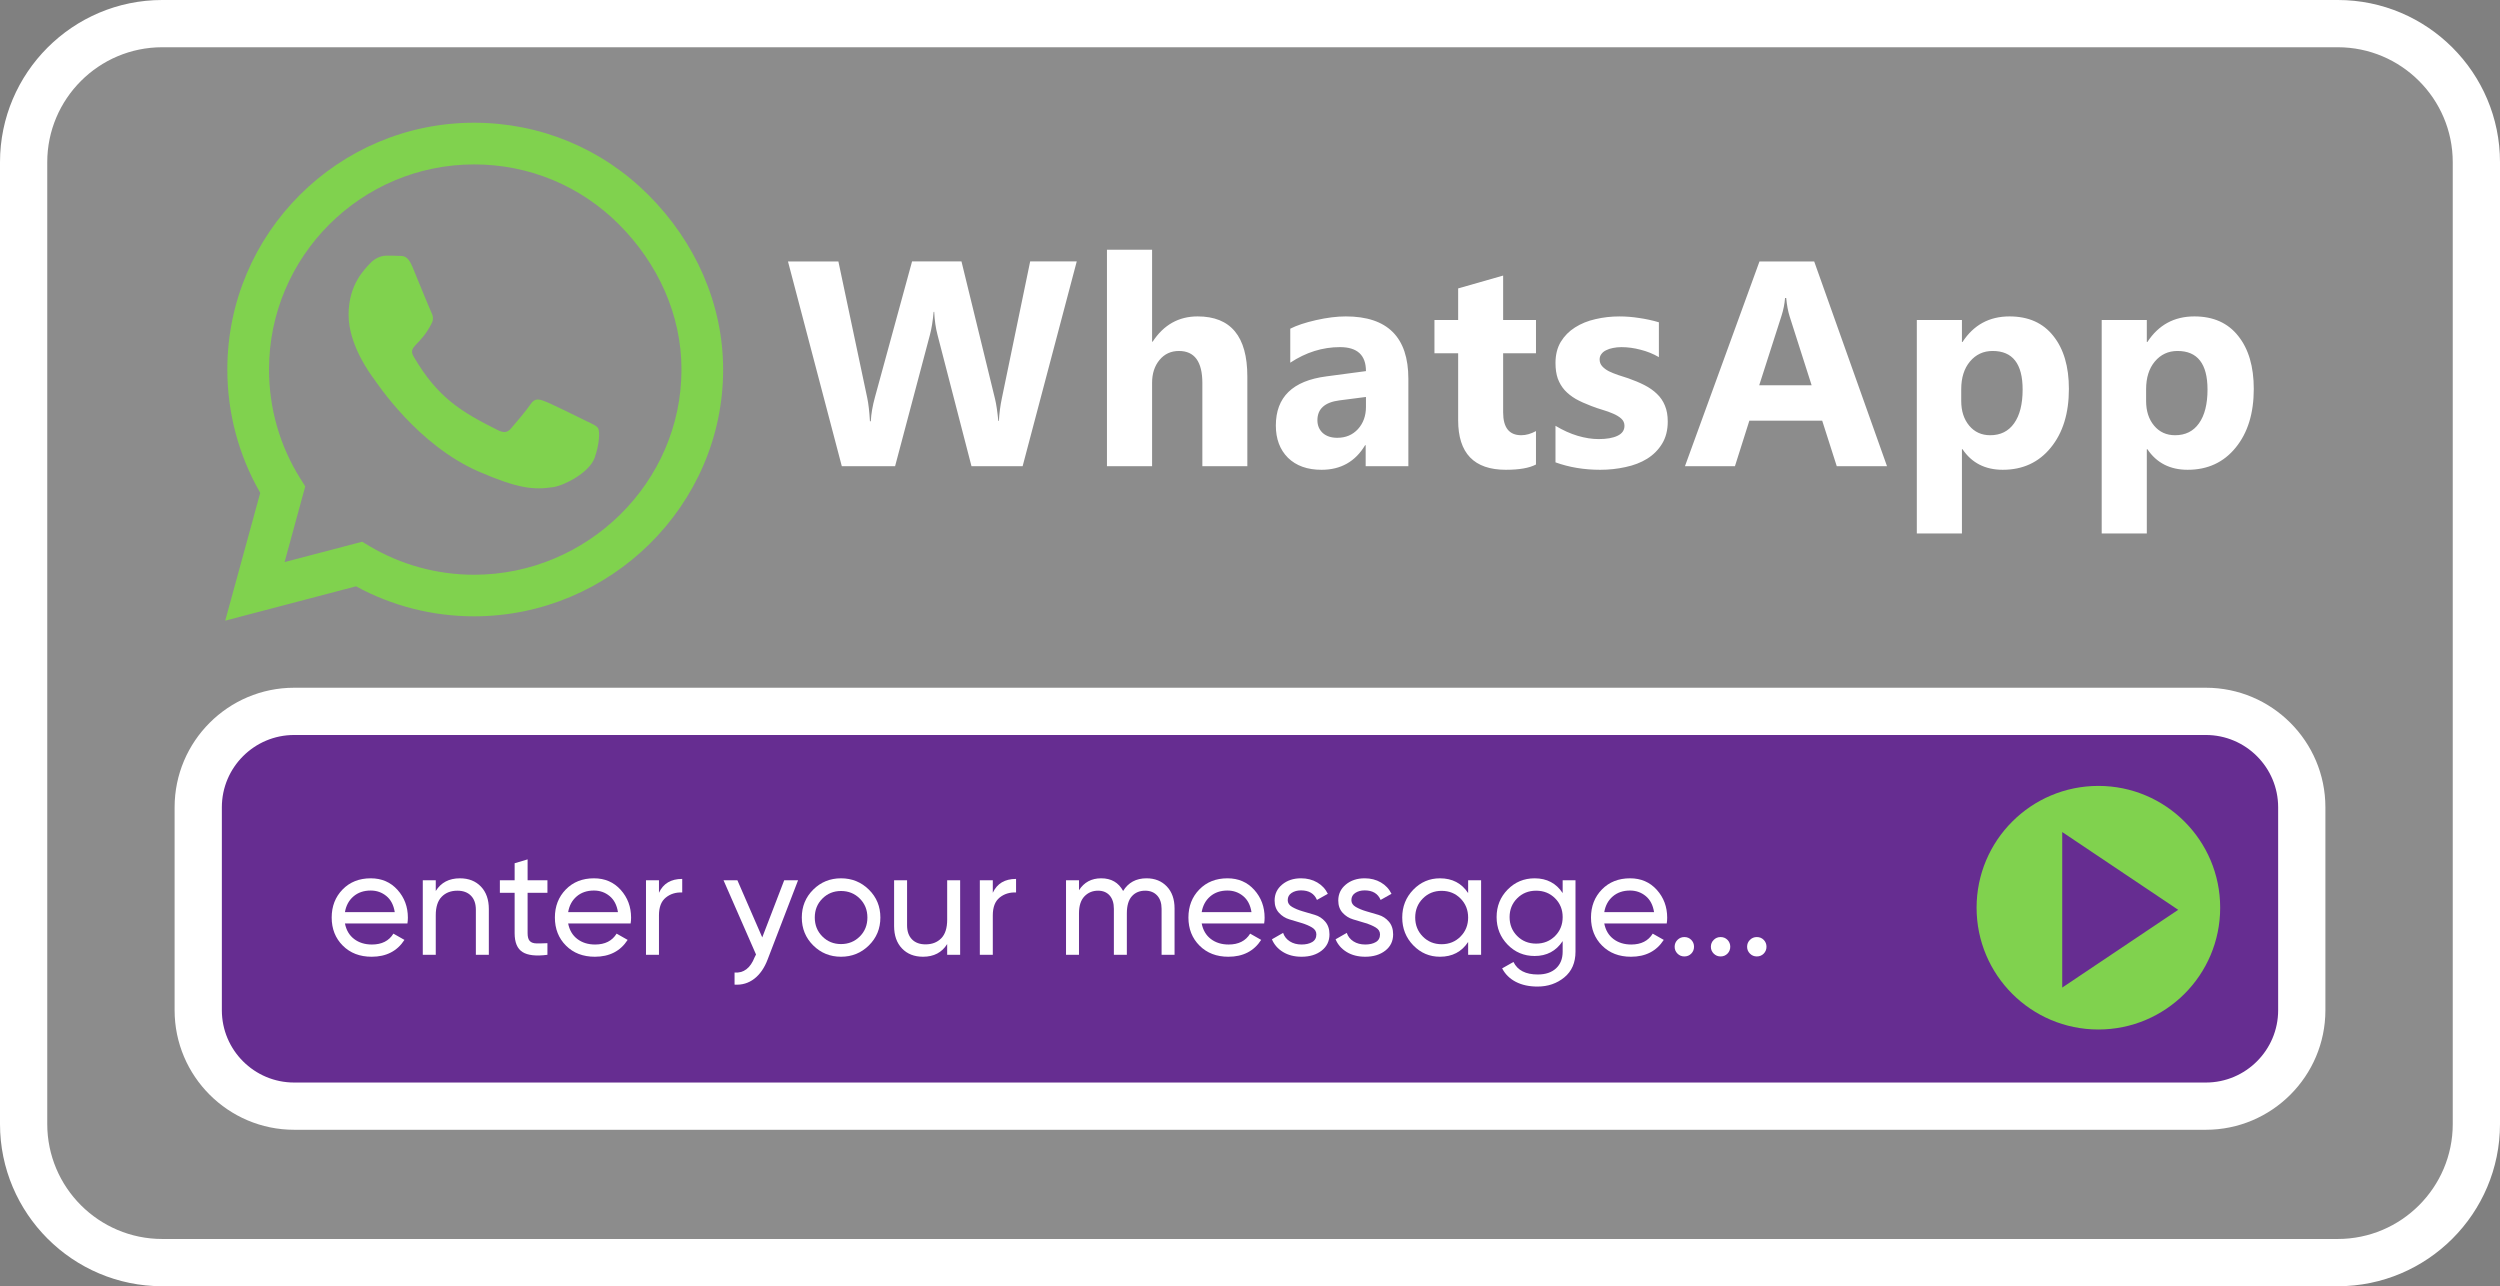
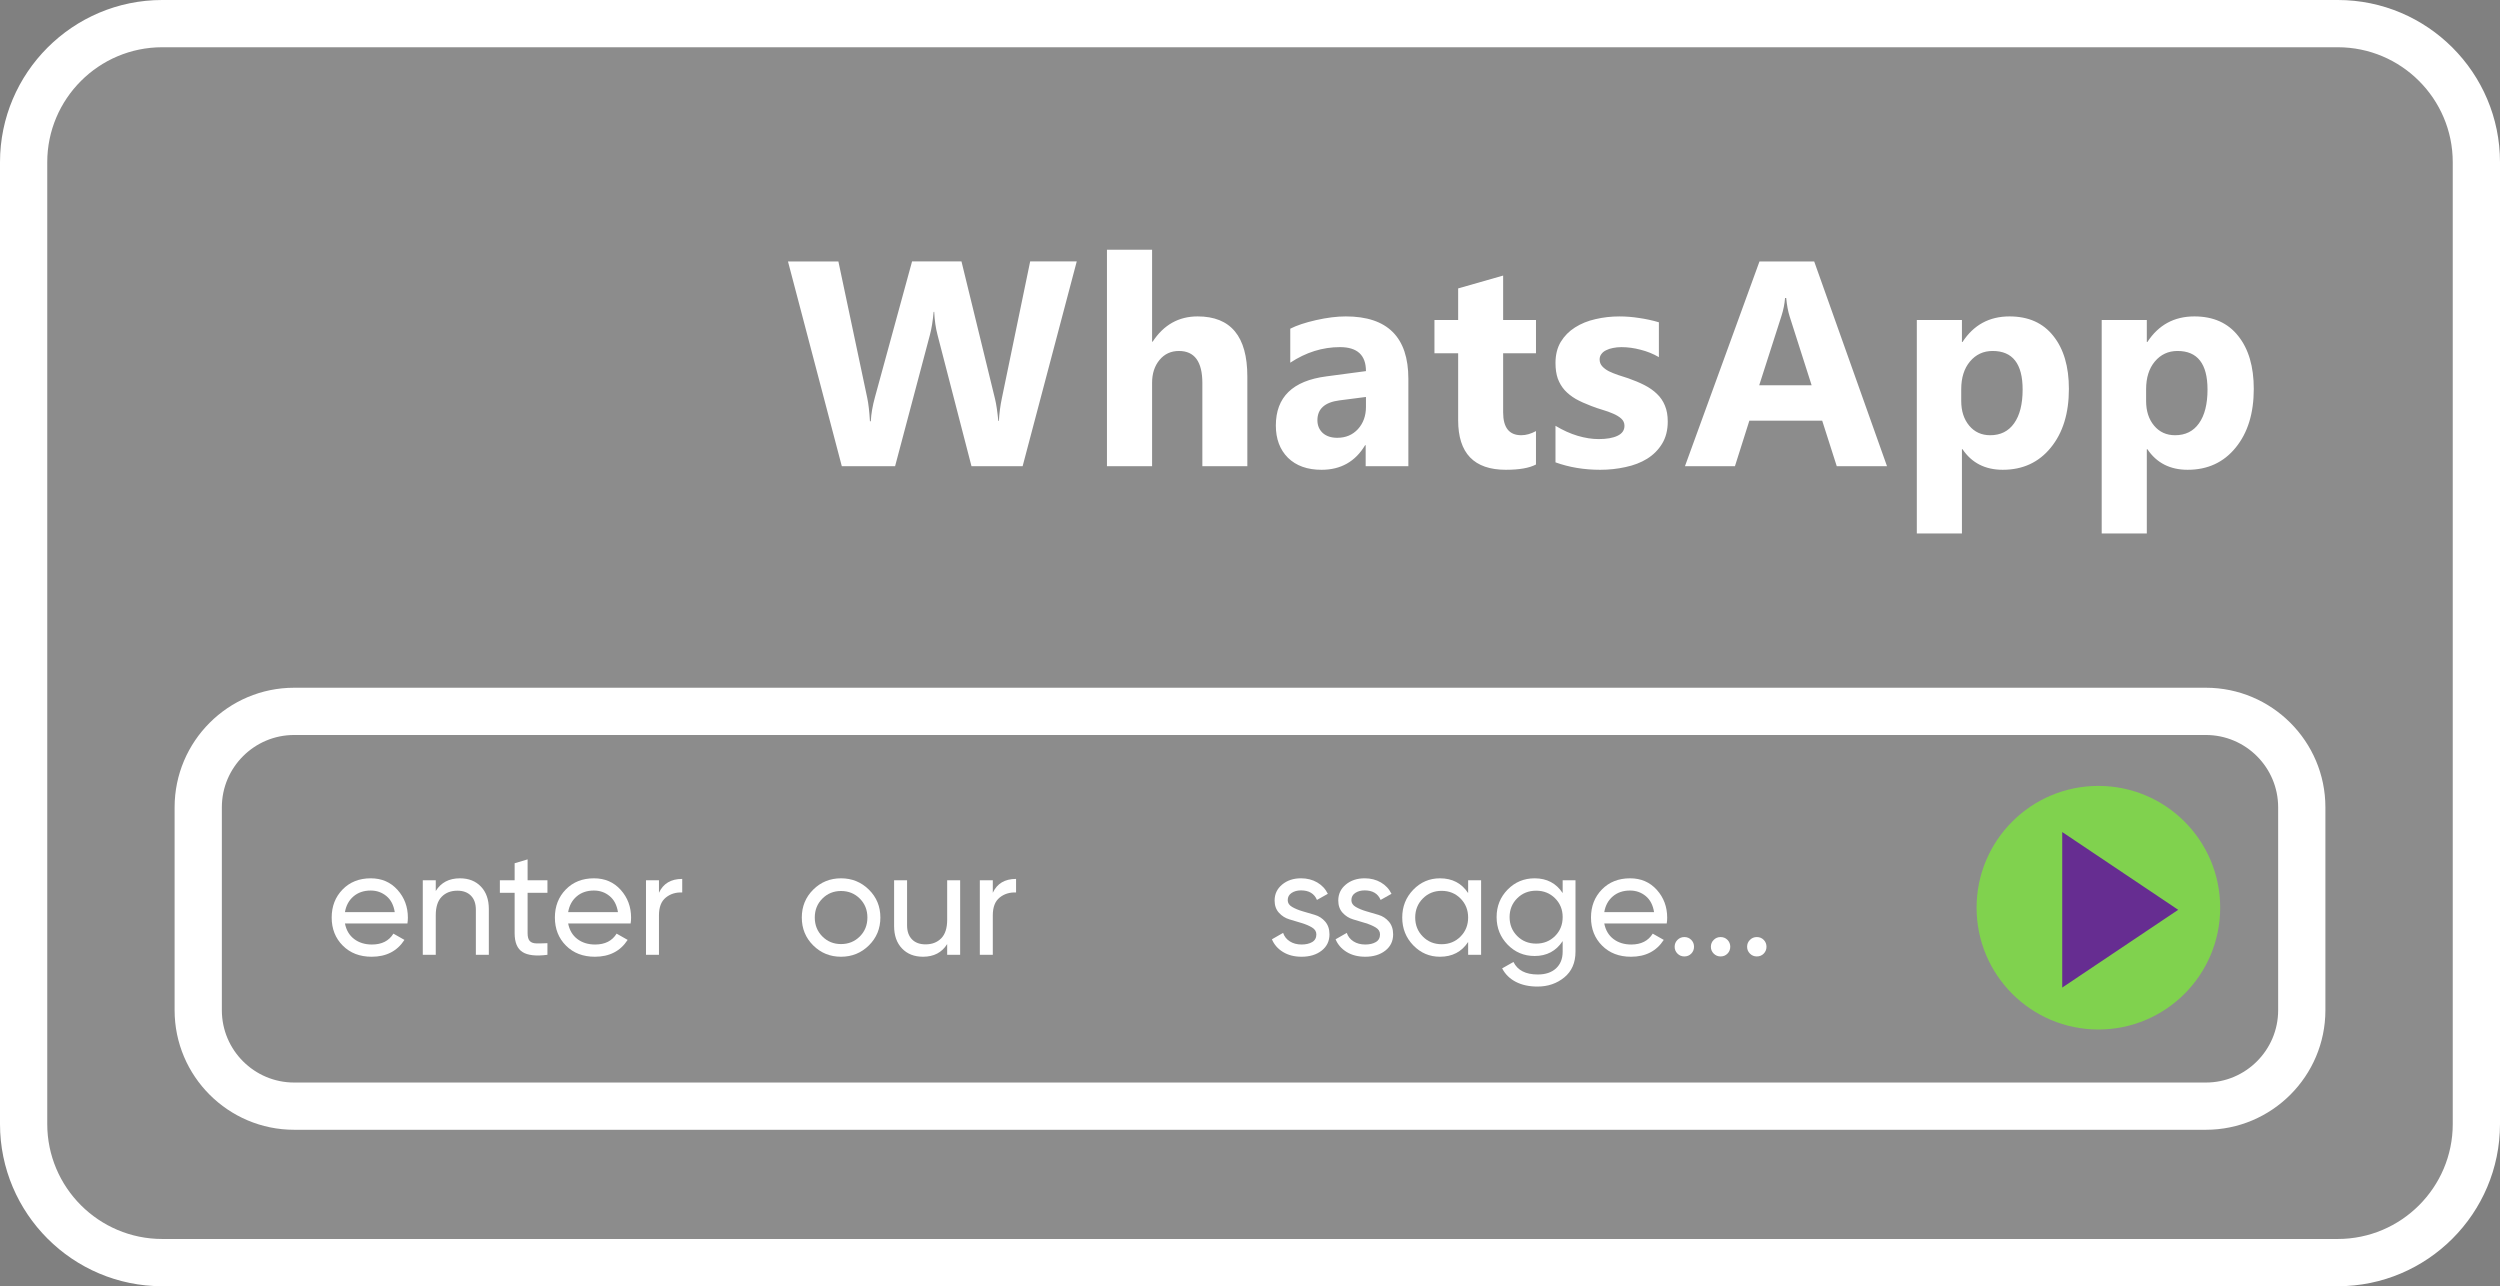
<svg xmlns="http://www.w3.org/2000/svg" id="Layer_1" version="1.1" viewBox="0 0 529.111 272.222">
  <rect x="0" y="0" width="529.111" height="272.222" fill="#808080" stroke="none" />
  <defs>
    <style>
      .st0 {
        fill: #80d24e;
      }

      .st1 {
        fill: #fff;
      }

      .st2 {
        fill: #662d91;
      }

      .st3 {
        opacity: .1;
      }
    </style>
  </defs>
  <g class="st3">
    <rect class="st1" x="5" y="5" width="519.111" height="262.222" rx="29.333" ry="29.333" />
  </g>
-   <path class="st0" d="M137.265,41.289c-9.856-9.88-22.982-15.313-36.931-15.313-28.792,0-52.22,23.428-52.22,52.22,0,9.198,2.399,18.183,6.963,26.111l-7.41,27.051,27.686-7.268c7.621,4.164,16.207,6.351,24.957,6.351h.024c28.768,0,52.715-23.429,52.715-52.221,0-13.948-5.928-27.051-15.784-36.931ZM100.334,121.643c-7.809,0-15.454-2.094-22.111-6.045l-1.576-.941-16.419,4.305,4.375-16.019-1.035-1.647c-4.352-6.916-6.633-14.89-6.633-23.1,0-23.922,19.477-43.399,43.423-43.399,11.597,0,22.488,4.516,30.674,12.726,8.186,8.21,13.22,19.101,13.196,30.697,0,23.946-19.971,43.423-43.894,43.423ZM124.139,89.134c-1.294-.658-7.715-3.81-8.915-4.234-1.2-.447-2.07-.659-2.94.658-.871,1.317-3.364,4.234-4.14,5.128-.753.871-1.529.988-2.823.329-7.669-3.834-12.703-6.845-17.76-15.525-1.341-2.305,1.341-2.141,3.834-7.127.423-.871.211-1.623-.118-2.282-.329-.659-2.94-7.08-4.022-9.692-1.059-2.54-2.141-2.187-2.941-2.235-.753-.047-1.623-.047-2.494-.047-.87,0-2.281.329-3.481,1.623-1.2,1.317-4.564,4.469-4.564,10.891s4.681,12.632,5.316,13.502c.659.871,9.197,14.043,22.299,19.712,8.28,3.575,11.526,3.881,15.666,3.269,2.517-.376,7.715-3.152,8.797-6.21,1.082-3.058,1.082-5.669.753-6.21-.306-.588-1.176-.917-2.47-1.553Z" />
  <path class="st1" d="M227.887,55.331l-11.455,43.342h-10.821l-7.194-27.807c-.383-1.45-.615-3.073-.695-4.866h-.121c-.182,1.975-.443,3.597-.786,4.866l-7.375,27.807h-11.274l-11.395-43.342h10.669l6.105,28.864c.262,1.229.454,2.881.574,4.957h.181c.081-1.552.373-3.244.876-5.078l7.858-28.744h10.458l7.103,29.106c.262,1.068.493,2.62.695,4.654h.121c.081-1.592.292-3.204.635-4.836l5.984-28.925h9.853ZM263.993,98.673h-9.521v-17.591c0-4.534-1.652-6.8-4.957-6.8-1.693,0-3.063.635-4.111,1.904s-1.572,2.881-1.572,4.836v17.651h-9.551v-45.821h9.551v19.465h.121c2.337-3.567,5.511-5.35,9.521-5.35,7.012,0,10.518,4.231,10.518,12.694v19.011ZM298.074,98.673h-9.037v-4.443h-.121c-2.076,3.466-5.148,5.199-9.219,5.199-3.003,0-5.37-.846-7.103-2.539-1.713-1.713-2.569-3.99-2.569-6.831,0-6.005,3.556-9.47,10.669-10.397l8.402-1.118c0-3.385-1.833-5.078-5.501-5.078-3.688,0-7.194,1.098-10.518,3.294v-7.193c1.33-.685,3.143-1.29,5.44-1.814,2.317-.524,4.423-.786,6.317-.786,8.826,0,13.238,4.403,13.238,13.208v18.497ZM289.097,86.1v-2.085l-5.622.725c-3.103.403-4.654,1.803-4.654,4.201,0,1.088.373,1.985,1.118,2.69.765.685,1.793,1.028,3.083,1.028,1.794,0,3.254-.615,4.383-1.844,1.129-1.249,1.693-2.821,1.693-4.715ZM325.082,98.31c-1.411.746-3.536,1.118-6.377,1.118-6.73,0-10.095-3.496-10.095-10.488v-14.176h-5.017v-7.042h5.017v-6.68l9.521-2.72v9.4h6.951v7.042h-6.951v12.513c0,3.224,1.279,4.836,3.838,4.836,1.008,0,2.046-.292,3.113-.876v7.073ZM329.21,97.857v-7.737c1.571.947,3.133,1.652,4.685,2.116,1.572.463,3.053.695,4.443.695,1.692,0,3.022-.232,3.99-.695.987-.463,1.481-1.169,1.481-2.116,0-.604-.222-1.108-.665-1.511-.443-.403-1.018-.756-1.723-1.058-.685-.302-1.441-.574-2.267-.816-.826-.242-1.622-.514-2.388-.816-1.229-.463-2.317-.957-3.264-1.481-.927-.544-1.713-1.169-2.358-1.874-.625-.705-1.108-1.522-1.451-2.448-.322-.927-.483-2.025-.483-3.294,0-1.733.373-3.224,1.118-4.473.766-1.249,1.773-2.267,3.023-3.053,1.269-.806,2.71-1.391,4.322-1.753,1.632-.383,3.325-.574,5.078-.574,1.37,0,2.76.111,4.171.333,1.411.201,2.801.503,4.171.907v7.375c-1.209-.705-2.509-1.229-3.899-1.572-1.371-.363-2.72-.544-4.05-.544-.624,0-1.219.06-1.783.181-.544.101-1.028.262-1.451.484-.423.202-.756.474-.997.816-.242.322-.363.695-.363,1.118,0,.564.182,1.048.544,1.45.363.403.836.756,1.42,1.058.584.282,1.229.544,1.935.786.725.222,1.441.454,2.146.695,1.269.443,2.418.927,3.445,1.45,1.028.524,1.905,1.139,2.63,1.844.746.705,1.31,1.531,1.693,2.478.403.947.605,2.075.605,3.385,0,1.834-.403,3.405-1.209,4.715-.786,1.29-1.844,2.347-3.173,3.173-1.31.806-2.831,1.391-4.564,1.753-1.713.383-3.496.574-5.35.574-3.405,0-6.559-.524-9.46-1.572ZM399.377,98.673h-10.637l-3.083-9.642h-15.415l-3.053,9.642h-10.579l15.777-43.342h11.576l15.413,43.342ZM383.42,81.536l-4.654-14.568c-.343-1.088-.584-2.388-.726-3.899h-.242c-.101,1.269-.353,2.529-.756,3.778l-4.715,14.689h11.092ZM415.356,95.076h-.124v17.833h-9.549v-45.186h9.549v4.654h.124c2.356-3.607,5.67-5.41,9.941-5.41,4.011,0,7.106,1.38,9.281,4.141,2.195,2.74,3.293,6.478,3.293,11.213,0,5.158-1.279,9.299-3.838,12.422-2.538,3.123-5.922,4.685-10.156,4.685-3.726,0-6.57-1.451-8.522-4.352ZM415.083,82.382v2.478c0,2.136.565,3.879,1.692,5.229,1.127,1.35,2.608,2.025,4.444,2.025,2.175,0,3.858-.836,5.047-2.509,1.209-1.692,1.812-4.08,1.812-7.163,0-5.441-2.113-8.161-6.347-8.161-1.952,0-3.557.745-4.803,2.236-1.23,1.471-1.845,3.426-1.845,5.864ZM454.485,95.076h-.124v17.833h-9.549v-45.186h9.549v4.654h.124c2.356-3.607,5.67-5.41,9.941-5.41,4.011,0,7.102,1.38,9.281,4.141,2.195,2.74,3.293,6.478,3.293,11.213,0,5.158-1.279,9.299-3.838,12.422-2.538,3.123-5.926,4.685-10.156,4.685-3.726,0-6.57-1.451-8.522-4.352ZM454.212,82.382v2.478c0,2.136.561,3.879,1.692,5.229,1.127,1.35,2.608,2.025,4.44,2.025,2.179,0,3.863-.836,5.051-2.509,1.209-1.692,1.812-4.08,1.812-7.163,0-5.441-2.117-8.161-6.347-8.161-1.956,0-3.557.745-4.808,2.236-1.226,1.471-1.841,3.426-1.841,5.864Z" />
-   <rect class="st2" x="41.954" y="150.556" width="445.204" height="83.556" rx="20.301" ry="20.301" />
  <path class="st1" d="M466.857,239.111H62.255c-13.951,0-25.301-11.35-25.301-25.301v-42.954c0-13.951,11.35-25.301,25.301-25.301h404.602c13.951,0,25.301,11.35,25.301,25.301v42.954c0,13.951-11.35,25.301-25.301,25.301ZM62.255,155.556c-8.437,0-15.301,6.864-15.301,15.301v42.954c0,8.437,6.864,15.301,15.301,15.301h404.602c8.437,0,15.301-6.864,15.301-15.301v-42.954c0-8.437-6.864-15.301-15.301-15.301H62.255Z" />
  <path class="st1" d="M494.778,272.222H34.334c-18.932,0-34.334-15.402-34.334-34.334V34.334C0,15.402,15.402,0,34.334,0h460.444c18.932,0,34.333,15.402,34.333,34.334v203.555c0,18.932-15.401,34.334-34.333,34.334ZM34.334,10c-13.418,0-24.334,10.916-24.334,24.334v203.555c0,13.418,10.916,24.334,24.334,24.334h460.444c13.417,0,24.333-10.916,24.333-24.334V34.334c0-13.418-10.916-24.334-24.333-24.334H34.334Z" />
  <g>
    <path class="st1" d="M73.007,195.452c.273,1.41.92,2.504,1.94,3.282,1.02.779,2.277,1.168,3.772,1.168,2.083,0,3.597-.768,4.544-2.304l2.335,1.325c-1.536,2.378-3.85,3.566-6.942,3.566-2.504,0-4.539-.783-6.106-2.351-1.568-1.567-2.351-3.55-2.351-5.948,0-2.377.768-4.355,2.304-5.933,1.535-1.578,3.523-2.367,5.964-2.367,2.314,0,4.202.815,5.665,2.445,1.462,1.631,2.193,3.593,2.193,5.886,0,.4-.032.81-.095,1.23h-13.222ZM78.466,188.477c-1.473,0-2.693.415-3.66,1.247-.968.832-1.568,1.941-1.799,3.329h10.54c-.232-1.493-.821-2.629-1.768-3.408-.946-.778-2.051-1.167-3.313-1.167Z" />
    <path class="st1" d="M97.337,185.89c1.851,0,3.334.584,4.45,1.752,1.115,1.167,1.672,2.751,1.672,4.749v9.688h-2.746v-9.53c0-1.283-.347-2.277-1.042-2.982-.694-.705-1.651-1.057-2.872-1.057-1.368,0-2.472.426-3.313,1.278s-1.262,2.162-1.262,3.929v8.363h-2.746v-15.778h2.746v2.272c1.115-1.788,2.819-2.682,5.112-2.682Z" />
    <path class="st1" d="M115.861,188.951h-4.197v8.552c0,.778.152,1.331.458,1.657.305.326.773.495,1.404.505.631.011,1.409-.005,2.335-.047v2.461c-2.398.315-4.155.121-5.27-.584s-1.672-2.035-1.672-3.992v-8.552h-3.124v-2.651h3.124v-3.598l2.746-.82v4.418h4.197v2.651Z" />
    <path class="st1" d="M120.247,195.452c.273,1.41.92,2.504,1.94,3.282,1.02.779,2.277,1.168,3.772,1.168,2.083,0,3.597-.768,4.544-2.304l2.335,1.325c-1.536,2.378-3.85,3.566-6.942,3.566-2.504,0-4.539-.783-6.106-2.351-1.568-1.567-2.351-3.55-2.351-5.948,0-2.377.768-4.355,2.304-5.933,1.535-1.578,3.523-2.367,5.964-2.367,2.314,0,4.202.815,5.665,2.445,1.462,1.631,2.193,3.593,2.193,5.886,0,.4-.032.81-.095,1.23h-13.222ZM125.706,188.477c-1.473,0-2.693.415-3.66,1.247-.968.832-1.568,1.941-1.799,3.329h10.54c-.232-1.493-.821-2.629-1.768-3.408-.946-.778-2.051-1.167-3.313-1.167Z" />
    <path class="st1" d="M139.465,188.951c.904-1.956,2.545-2.935,4.923-2.935v2.872c-1.347-.063-2.504.295-3.471,1.073-.968.778-1.452,2.03-1.452,3.755v8.363h-2.746v-15.778h2.746v2.651Z" />
-     <path class="st1" d="M165.972,186.3h2.935l-6.438,16.756c-.673,1.788-1.615,3.15-2.824,4.087-1.21.935-2.603,1.352-4.181,1.247v-2.556c1.927.147,3.341-.928,4.243-3.226l.301-.593-6.879-15.715h2.935l5.261,12.096,4.648-12.096Z" />
    <path class="st1" d="M183.897,200.09c-1.621,1.599-3.587,2.398-5.901,2.398s-4.276-.799-5.885-2.398c-1.609-1.598-2.414-3.566-2.414-5.901s.805-4.302,2.414-5.901c1.609-1.598,3.571-2.398,5.885-2.398s4.281.8,5.901,2.398c1.62,1.599,2.43,3.566,2.43,5.901s-.81,4.303-2.43,5.901ZM177.996,199.807c1.578,0,2.903-.537,3.976-1.609s1.609-2.409,1.609-4.008-.536-2.935-1.609-4.008c-1.073-1.073-2.398-1.609-3.976-1.609-1.557,0-2.872.537-3.944,1.609-1.073,1.073-1.609,2.409-1.609,4.008s.536,2.935,1.609,4.008,2.387,1.609,3.944,1.609Z" />
    <path class="st1" d="M200.464,186.3h2.746v15.778h-2.746v-2.272c-1.115,1.788-2.819,2.682-5.112,2.682-1.851,0-3.334-.584-4.449-1.752-1.115-1.167-1.672-2.75-1.672-4.749v-9.688h2.745v9.53c0,1.283.347,2.277,1.042,2.982.694.705,1.651,1.057,2.872,1.057,1.367,0,2.472-.426,3.313-1.278.841-.852,1.262-2.162,1.262-3.929v-8.362Z" />
    <path class="st1" d="M210.12,188.951c.904-1.956,2.545-2.935,4.923-2.935v2.872c-1.347-.063-2.504.295-3.471,1.073-.968.778-1.452,2.03-1.452,3.755v8.363h-2.746v-15.778h2.746v2.651Z" />
-     <path class="st1" d="M242.655,185.89c1.767,0,3.197.573,4.292,1.72,1.094,1.147,1.641,2.698,1.641,4.655v9.814h-2.746v-9.72c0-1.22-.315-2.167-.947-2.84-.631-.673-1.473-1.01-2.524-1.01-1.178,0-2.12.395-2.824,1.183-.705.789-1.057,1.994-1.057,3.613v8.773h-2.746v-9.72c0-1.22-.3-2.167-.899-2.84-.6-.673-1.415-1.01-2.445-1.01-1.157,0-2.12.4-2.888,1.199-.768.8-1.152,1.999-1.152,3.597v8.773h-2.746v-15.778h2.746v2.114c1.073-1.683,2.64-2.524,4.702-2.524,2.124,0,3.671.894,4.639,2.682,1.094-1.788,2.746-2.682,4.955-2.682Z" />
-     <path class="st1" d="M254.331,195.452c.273,1.41.92,2.504,1.94,3.282,1.02.779,2.277,1.168,3.772,1.168,2.082,0,3.598-.768,4.544-2.304l2.335,1.325c-1.536,2.378-3.85,3.566-6.942,3.566-2.504,0-4.539-.783-6.106-2.351-1.568-1.567-2.351-3.55-2.351-5.948,0-2.377.768-4.355,2.304-5.933,1.535-1.578,3.523-2.367,5.964-2.367,2.314,0,4.202.815,5.665,2.445,1.462,1.631,2.192,3.593,2.192,5.886,0,.4-.031.81-.094,1.23h-13.223ZM259.79,188.477c-1.473,0-2.693.415-3.66,1.247-.968.832-1.568,1.941-1.799,3.329h10.54c-.231-1.493-.82-2.629-1.768-3.408-.946-.778-2.051-1.167-3.313-1.167Z" />
    <path class="st1" d="M272.539,190.514c0,.597.31,1.075.93,1.435.619.36,1.358.666,2.216.918.856.252,1.719.505,2.586.76.867.255,1.602.732,2.203,1.432.601.7.901,1.599.901,2.697,0,1.431-.552,2.577-1.656,3.439-1.105.863-2.519,1.294-4.244,1.294-1.536,0-2.852-.337-3.945-1.01s-1.872-1.567-2.335-2.682l2.367-1.357c.252.757.726,1.357,1.42,1.798.694.442,1.524.663,2.493.663.904,0,1.65-.173,2.24-.52.589-.347.884-.887.884-1.623,0-.609-.306-1.097-.917-1.465-.61-.368-1.345-.68-2.201-.938-.857-.257-1.721-.516-2.587-.776-.867-.26-1.606-.727-2.216-1.4-.61-.673-.915-1.536-.915-2.588,0-1.367.53-2.493,1.594-3.377,1.062-.884,2.393-1.325,3.991-1.325,1.283,0,2.425.289,3.424.868s1.752,1.383,2.257,2.414l-2.304,1.294c-.568-1.346-1.693-2.019-3.377-2.019-.778,0-1.441.18-1.988.54s-.82.87-.82,1.528Z" />
    <path class="st1" d="M286.013,190.514c0,.597.31,1.075.93,1.435.619.36,1.358.666,2.216.918.856.252,1.719.505,2.586.76.867.255,1.602.732,2.203,1.432.601.7.901,1.599.901,2.697,0,1.431-.552,2.577-1.656,3.439-1.105.863-2.519,1.294-4.244,1.294-1.536,0-2.852-.337-3.945-1.01s-1.872-1.567-2.335-2.682l2.367-1.357c.252.757.726,1.357,1.42,1.798.694.442,1.524.663,2.493.663.904,0,1.65-.173,2.24-.52.589-.347.884-.887.884-1.623,0-.609-.306-1.097-.917-1.465-.61-.368-1.345-.68-2.201-.938-.857-.257-1.721-.516-2.587-.776-.867-.26-1.606-.727-2.216-1.4-.61-.673-.915-1.536-.915-2.588,0-1.367.53-2.493,1.594-3.377,1.062-.884,2.393-1.325,3.991-1.325,1.283,0,2.425.289,3.424.868s1.752,1.383,2.257,2.414l-2.304,1.294c-.568-1.346-1.693-2.019-3.377-2.019-.778,0-1.441.18-1.988.54s-.82.87-.82,1.528Z" />
    <path class="st1" d="M310.723,186.3h2.745v15.778h-2.745v-2.714c-1.368,2.083-3.356,3.124-5.965,3.124-2.209,0-4.092-.805-5.648-2.414s-2.335-3.571-2.335-5.885.778-4.276,2.335-5.885,3.439-2.414,5.648-2.414c2.608,0,4.597,1.041,5.965,3.124v-2.714ZM305.106,199.838c1.599,0,2.935-.541,4.008-1.625,1.072-1.083,1.609-2.424,1.609-4.023s-.537-2.94-1.609-4.023c-1.073-1.083-2.409-1.625-4.008-1.625-1.578,0-2.903.542-3.977,1.625-1.072,1.083-1.609,2.425-1.609,4.023s.537,2.94,1.609,4.023c1.073,1.084,2.398,1.625,3.977,1.625Z" />
    <path class="st1" d="M330.73,186.3h2.714v15.116c0,2.335-.789,4.149-2.366,5.443-1.578,1.294-3.472,1.941-5.681,1.941-1.768,0-3.293-.332-4.576-.994s-2.251-1.615-2.902-2.856l2.397-1.357c.863,1.767,2.577,2.651,5.144,2.651,1.641,0,2.929-.432,3.865-1.294.935-.863,1.404-2.041,1.404-3.534v-2.241c-1.389,2.104-3.366,3.156-5.933,3.156-2.251,0-4.155-.799-5.712-2.398-1.557-1.599-2.335-3.544-2.335-5.838s.778-4.233,2.335-5.822c1.557-1.588,3.461-2.382,5.712-2.382,2.588,0,4.564,1.041,5.933,3.124v-2.714ZM321.105,198.102c1.073,1.073,2.409,1.609,4.008,1.609s2.935-.537,4.008-1.609c1.073-1.073,1.609-2.409,1.609-4.008,0-1.578-.536-2.903-1.609-3.976s-2.409-1.609-4.008-1.609-2.935.537-4.008,1.609c-1.072,1.073-1.609,2.398-1.609,3.976,0,1.599.537,2.935,1.609,4.008Z" />
    <path class="st1" d="M339.534,195.452c.273,1.41.92,2.504,1.94,3.282,1.02.779,2.277,1.168,3.772,1.168,2.082,0,3.598-.768,4.544-2.304l2.335,1.325c-1.536,2.378-3.85,3.566-6.942,3.566-2.504,0-4.539-.783-6.106-2.351-1.567-1.567-2.351-3.55-2.351-5.948,0-2.377.768-4.355,2.304-5.933,1.535-1.578,3.523-2.367,5.964-2.367,2.314,0,4.202.815,5.665,2.445,1.462,1.631,2.192,3.593,2.192,5.886,0,.4-.031.81-.094,1.23h-13.223ZM344.993,188.477c-1.473,0-2.693.415-3.66,1.247-.968.832-1.567,1.941-1.799,3.329h10.54c-.231-1.493-.82-2.629-1.768-3.408-.946-.778-2.051-1.167-3.313-1.167Z" />
    <path class="st1" d="M356.48,202.426c-.568,0-1.052-.2-1.451-.6-.4-.399-.6-.884-.6-1.452s.199-1.052.6-1.452c.399-.399.883-.6,1.451-.6.589,0,1.078.2,1.468.6.389.4.583.884.583,1.452s-.194,1.052-.583,1.452c-.39.399-.879.6-1.468.6Z" />
    <path class="st1" d="M364.148,202.426c-.568,0-1.052-.2-1.451-.6-.4-.399-.6-.884-.6-1.452s.199-1.052.6-1.452c.399-.399.883-.6,1.451-.6.589,0,1.078.2,1.468.6.389.4.583.884.583,1.452s-.194,1.052-.583,1.452c-.39.399-.879.6-1.468.6Z" />
    <path class="st1" d="M371.816,202.426c-.568,0-1.052-.2-1.451-.6-.4-.399-.6-.884-.6-1.452s.199-1.052.6-1.452c.399-.399.883-.6,1.451-.6.589,0,1.078.2,1.468.6.389.4.583.884.583,1.452s-.194,1.052-.583,1.452c-.39.399-.879.6-1.468.6Z" />
  </g>
  <circle class="st0" cx="444.111" cy="192.111" r="25.778" />
  <polygon class="st2" points="436.459 209.015 436.459 176.096 461 192.556 436.459 209.015" />
</svg>